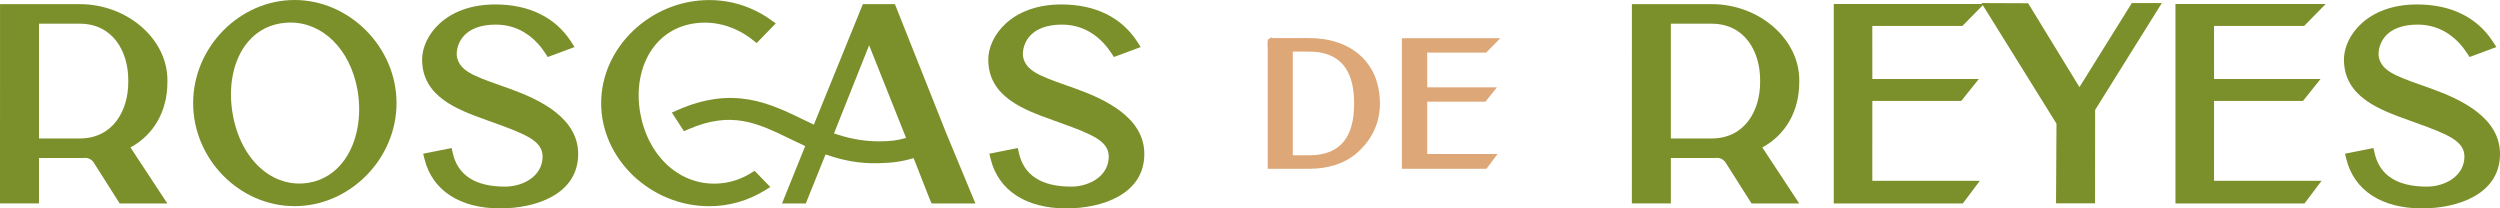
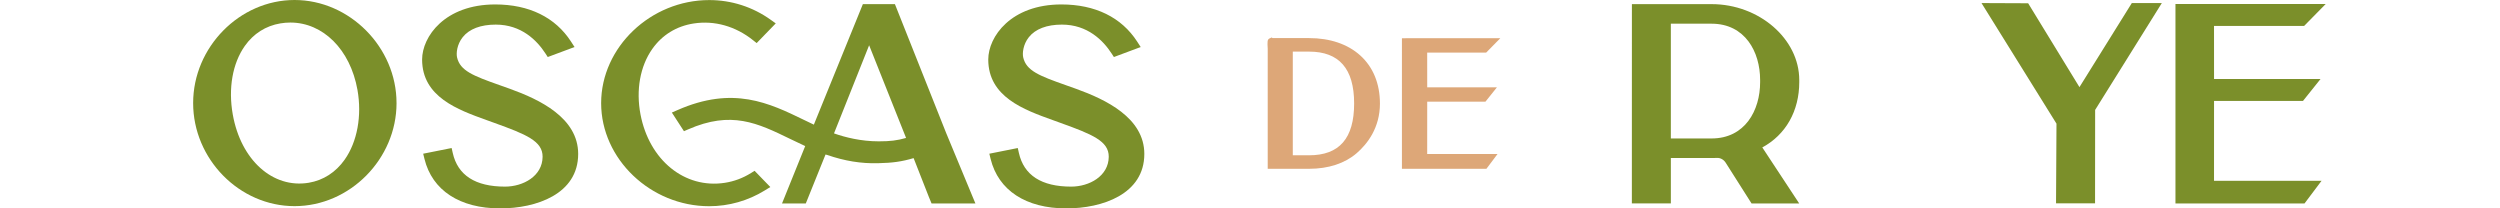
<svg xmlns="http://www.w3.org/2000/svg" id="Impresión" viewBox="0 0 1770.74 147.61">
  <defs>
    <style>      .cls-1 {        fill: #7b8f2a;      }      .cls-2 {        fill: #dda778;      }    </style>
  </defs>
-   <path class="cls-1" d="M92.45,104.39s-.04.02-.06.03l26.13,39.67h-33.75l-18.33-28.87c-1.35-2.13-3.75-3.55-6.25-3.35-1.3.03-2.61.05-3.72.05h-28.85v32.17s-27.62,0-27.62,0L.03,2.94h56.44c33.66,0,62.1,24.62,62.1,53.75v1.5c0,20.39-9.52,37.23-26.12,46.21ZM27.61,98.07h28.85c23.76,0,34.39-20,34.39-39.82v-1.65c0-19.82-10.64-39.82-34.39-39.82h-28.85v81.29Z" />
  <path class="cls-1" d="M280.87,72.98c0,39.59-33.08,73.03-72.23,73.03s-71.84-33.43-71.84-73S169.69,0,208.63,0s72.23,33.43,72.23,72.98ZM244.15,113.04c8.91-12.61,12.29-31.06,9.05-49.34-5.11-28.74-24.51-47.73-47.52-47.73-2.34,0-4.7.19-7.1.6-10.32,1.72-19.03,7.25-25.19,15.98-8.7,12.32-11.81,30.02-8.52,48.55,5.73,32.26,28.35,52.6,53.82,48.34,10.3-1.72,19.11-7.39,25.47-16.4Z" />
  <path class="cls-1" d="M409.52,109.06c0,28.45-29.76,38.55-55.25,38.55-28.6,0-48.14-12.77-53.62-35.04l-.91-3.7,20.15-4.02.78,3.47c3.55,15.84,16.01,23.86,37.04,23.86,12.83,0,26.51-7.42,26.61-21.16.08-11.1-11.67-15.86-34.19-23.98l-5.47-1.98c-20.35-7.31-45.68-16.41-45.68-42.89,0-16.2,16.06-39.02,51.78-39.02,23.99,0,42.57,9.11,53.72,26.35l2.46,3.81-18.97,7.08-1.59-2.45c-6.07-9.36-17.11-20.51-35.25-20.51-10.67,0-18.75,3.08-23.39,8.9-4.16,5.23-4.67,11.45-4,14.36,2.16,9.38,11.29,12.98,30.08,19.6,2.38.84,4.87,1.71,7.47,2.66,20.71,7.48,48.23,20.41,48.23,46.11Z" />
  <path class="cls-1" d="M534.46,120.97l11.15,11.5-3.86,2.38c-11.88,7.34-25.51,11.21-39.41,11.21-41.5,0-76.55-33.43-76.55-73S460.86.05,502.35.05c15.75,0,30.85,4.86,43.68,14.06l3.43,2.46-13.53,13.95-2.58-2.06c-12.39-9.89-27.29-14.1-41.99-11.83-12.21,1.88-22.37,8.12-29.36,18.05-8.62,12.23-11.65,29.16-8.33,46.43,6.23,32.41,31.34,52.75,59.69,48.38,6.6-1.01,12.86-3.35,18.61-6.95l2.49-1.57ZM690.88,144.11h-31.06l-1.89-4.56-10.82-27.56c-8.35,2.48-14.79,3.38-25.17,3.61-12.19.31-23.64-1.58-36.08-5.86l-1.09-.29s-.03-.02-.05-.02l-13.98,34.68h-16.84l16.42-40.65c-3.53-1.62-7.03-3.31-10.5-4.99-23.34-11.34-41.77-20.29-72.54-6.78l-2.84,1.24-8.57-13.2,3.91-1.72c39.51-17.43,65.08-5.02,89.81,6.99,2.29,1.11,4.57,2.21,6.86,3.29L611.17,2.92h22.69l36.29,91.27,20.73,49.92ZM615.61,32.04l-24.89,62.44c7.95,2.8,19.1,5.63,31.75,5.63,8.05,0,12.97-.59,19.3-2.41l-26.17-65.65Z" />
  <path class="cls-1" d="M810.52,109.06c0,28.45-29.76,38.55-55.25,38.55-28.6,0-48.14-12.77-53.62-35.04l-.91-3.7,20.15-4.02.78,3.47c3.55,15.84,16.01,23.86,37.04,23.86,12.83,0,26.51-7.42,26.61-21.16.08-11.1-11.67-15.86-34.19-23.98l-5.47-1.98c-20.35-7.31-45.68-16.41-45.68-42.89,0-16.2,16.06-39.02,51.78-39.02,23.99,0,42.57,9.11,53.72,26.35l2.46,3.81-18.97,7.08-1.59-2.45c-6.07-9.36-17.11-20.51-35.25-20.51-10.67,0-18.75,3.08-23.39,8.9-4.16,5.23-4.67,11.45-4,14.36,2.16,9.38,11.29,12.98,30.08,19.6,2.38.84,4.87,1.71,7.47,2.66,20.71,7.48,48.23,20.41,48.23,46.11Z" />
  <path class="cls-2" d="M977.41,73.27c0,17.31-8.93,28.68-16.42,35.18-8.38,7.27-20.05,11.11-33.76,11.11h-29.31V34.62c-.28-5.22-.36-6.66,1.38-7.44l1.5-.67.48.47h25.95c14.77,0,27.29,4.24,36.2,12.26,9.14,8.23,13.97,19.99,13.97,34.03ZM927.24,36.55h-11.56v73.44h11.56c21.46,0,31.89-12.01,31.89-36.72s-10.73-36.71-31.89-36.71Z" />
  <path class="cls-2" d="M1010.86,109.07h49.85l-7.89,10.49h-59.84V27.09l5.47-.02h64.2l-10.01,10.19h-41.77l.02,24.6h49.37l-8.12,10.15h-41.25l-.02,37.06Z" />
  <path class="cls-1" d="M1248.29,104.39s-.04.02-.06.03l26.13,39.67h-33.75l-18.33-28.87c-1.35-2.13-3.75-3.55-6.25-3.35-1.3.03-2.61.05-3.72.05h-28.85v32.17s-27.62,0-27.62,0l.03-141.16h56.44c33.66,0,62.1,24.62,62.1,53.75v1.5c0,20.39-9.52,37.23-26.12,46.21ZM1183.45,98.07h28.85c23.76,0,34.39-20,34.39-39.82v-1.65c0-19.82-10.64-39.82-34.39-39.82h-28.85v81.29Z" />
-   <path class="cls-1" d="M1326.15,128.08h76.15l-12.05,16.02h-91.41V2.85l8.35-.03h98.07l-15.3,15.56h-63.81l.02,37.58h75.42l-12.41,15.51h-63.01l-.02,56.61Z" />
  <path class="cls-1" d="M1531.22,2.16l-47.24,75.69-.06,66.19h-27.64l.32-56.46-53.11-85.41,33.04.14,36.34,59.4,37.08-59.53,21.26-.02Z" />
  <path class="cls-1" d="M1568.18,128.08h76.15l-12.05,16.02h-91.41V2.85l8.35-.03h98.07l-15.3,15.56h-63.81l.02,37.58h75.42l-12.41,15.51h-63.01l-.02,56.61Z" />
-   <path class="cls-1" d="M1770.74,109.06c0,28.45-29.76,38.55-55.25,38.55-28.6,0-48.14-12.77-53.62-35.04l-.91-3.7,20.15-4.02.78,3.47c3.55,15.84,16.01,23.86,37.04,23.86,12.83,0,26.51-7.42,26.61-21.16.08-11.1-11.67-15.86-34.19-23.98l-5.47-1.98c-20.35-7.31-45.68-16.41-45.68-42.89,0-16.2,16.06-39.02,51.78-39.02,23.99,0,42.57,9.11,53.72,26.35l2.46,3.81-18.97,7.08-1.59-2.45c-6.07-9.36-17.11-20.51-35.25-20.51-10.67,0-18.75,3.08-23.39,8.9-4.16,5.23-4.67,11.45-4,14.36,2.16,9.38,11.29,12.98,30.08,19.6,2.38.84,4.87,1.71,7.47,2.66,20.71,7.48,48.23,20.41,48.23,46.11Z" />
</svg>